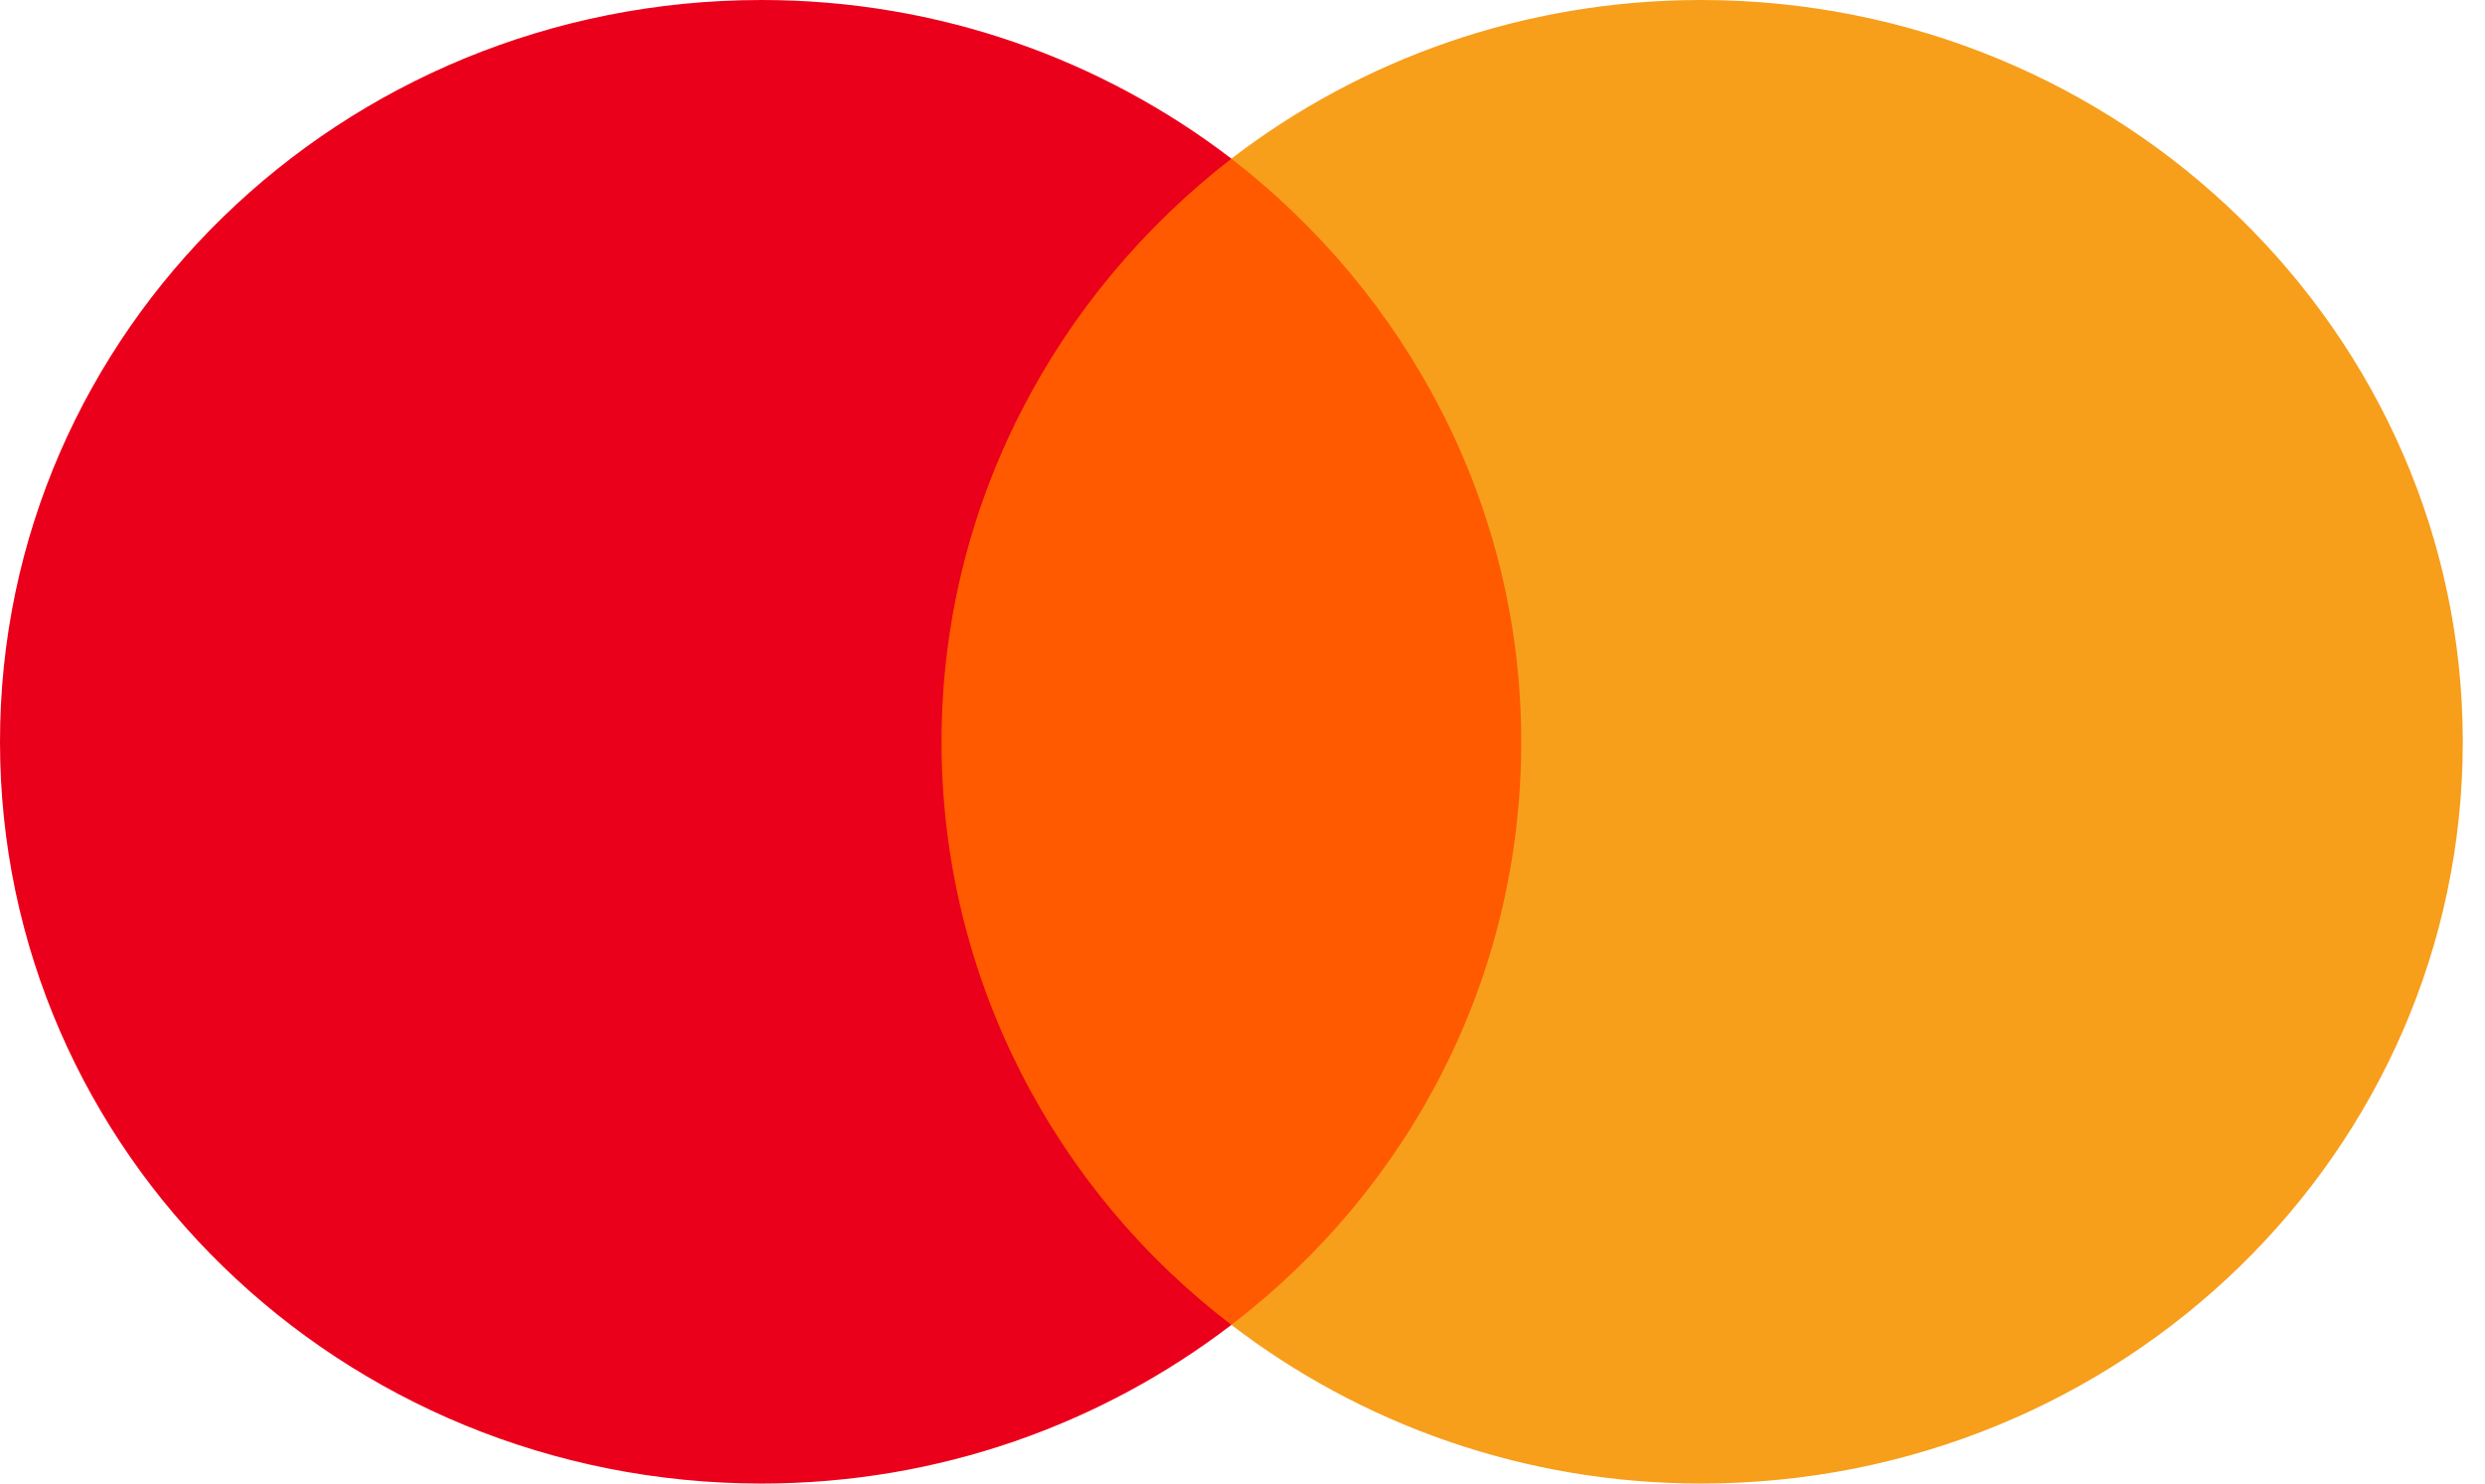
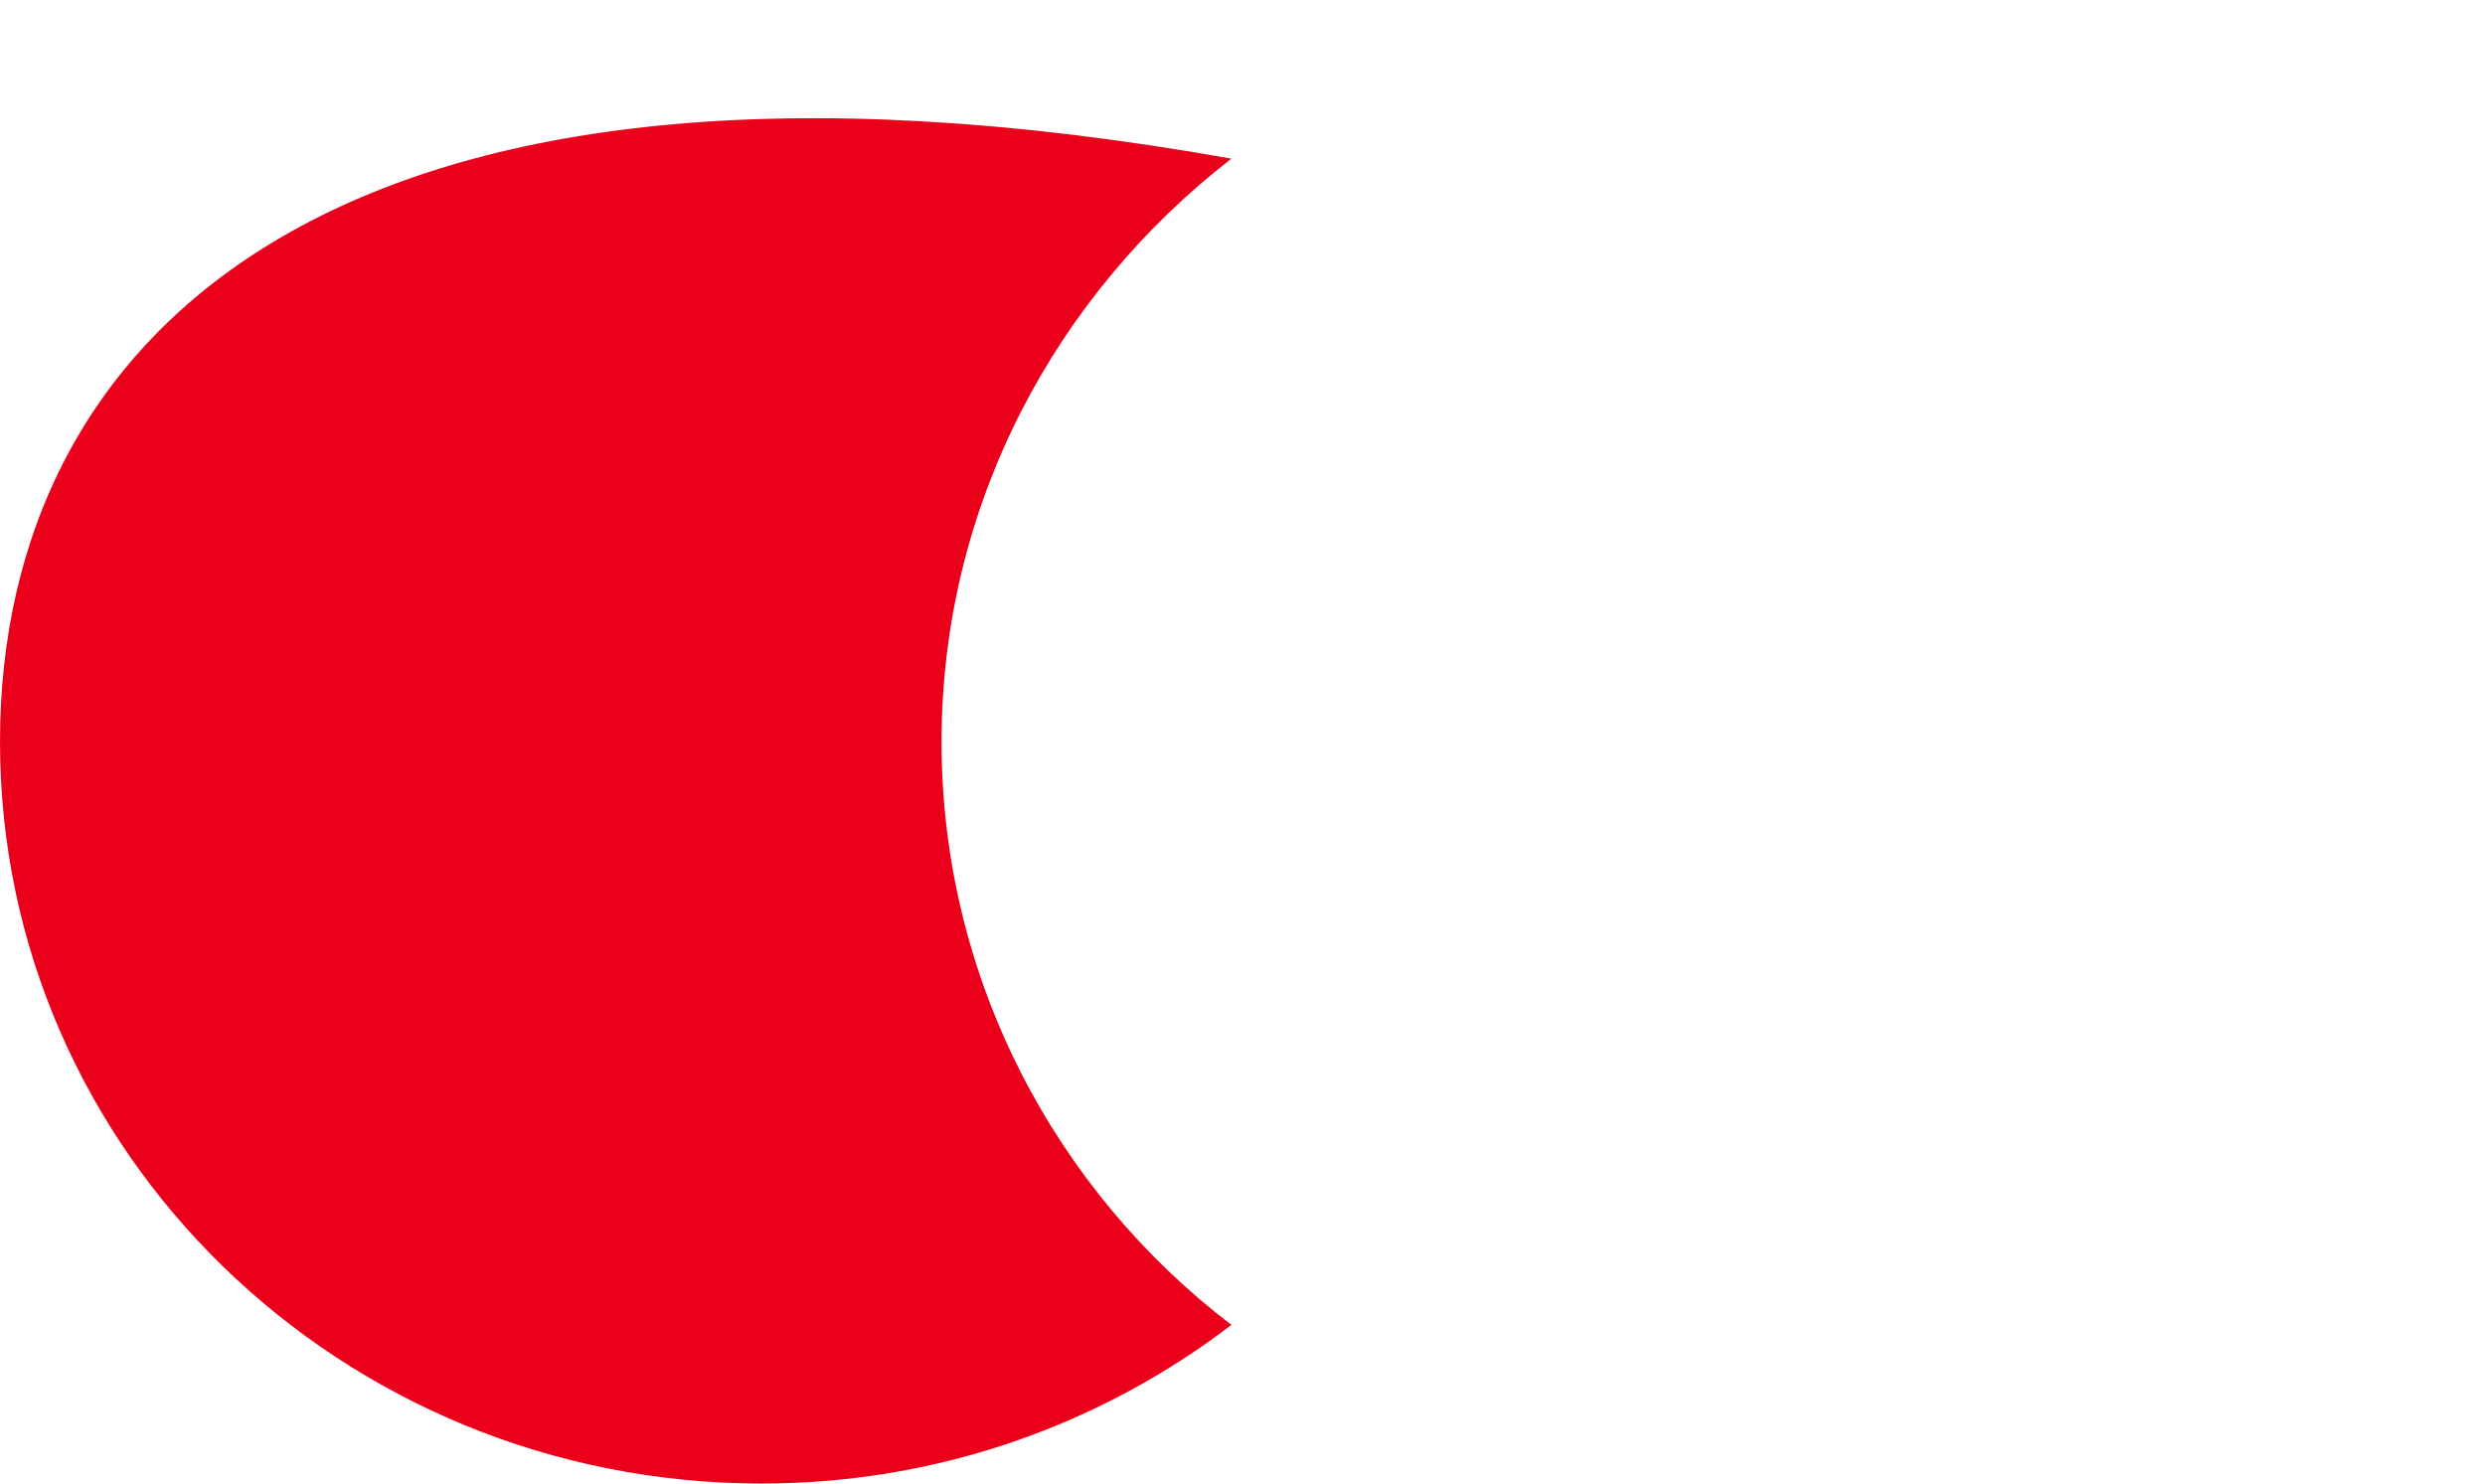
<svg xmlns="http://www.w3.org/2000/svg" width="67" height="40" viewBox="0 0 67 40" fill="none">
-   <path d="M42.159 4.278H24.19V35.722H42.159V4.278Z" fill="#FF5A00" />
-   <path d="M25.386 20C25.386 13.612 28.469 7.942 33.201 4.278C29.718 1.612 25.326 0 20.534 0C9.184 0 0 8.945 0 20C0 31.055 9.184 40 20.534 40C25.326 40 29.718 38.388 33.201 35.722C28.462 32.11 25.386 26.388 25.386 20Z" fill="#EB001B" />
-   <path d="M66.401 20C66.401 31.055 57.217 40 45.866 40C41.075 40 36.682 38.388 33.2 35.722C37.992 32.052 41.015 26.388 41.015 20C41.015 13.612 37.932 7.942 33.2 4.278C36.676 1.612 41.068 0 45.86 0C57.217 0 66.401 9.003 66.401 20Z" fill="#F79E1B" />
+   <path d="M25.386 20C25.386 13.612 28.469 7.942 33.201 4.278C9.184 0 0 8.945 0 20C0 31.055 9.184 40 20.534 40C25.326 40 29.718 38.388 33.201 35.722C28.462 32.11 25.386 26.388 25.386 20Z" fill="#EB001B" />
</svg>